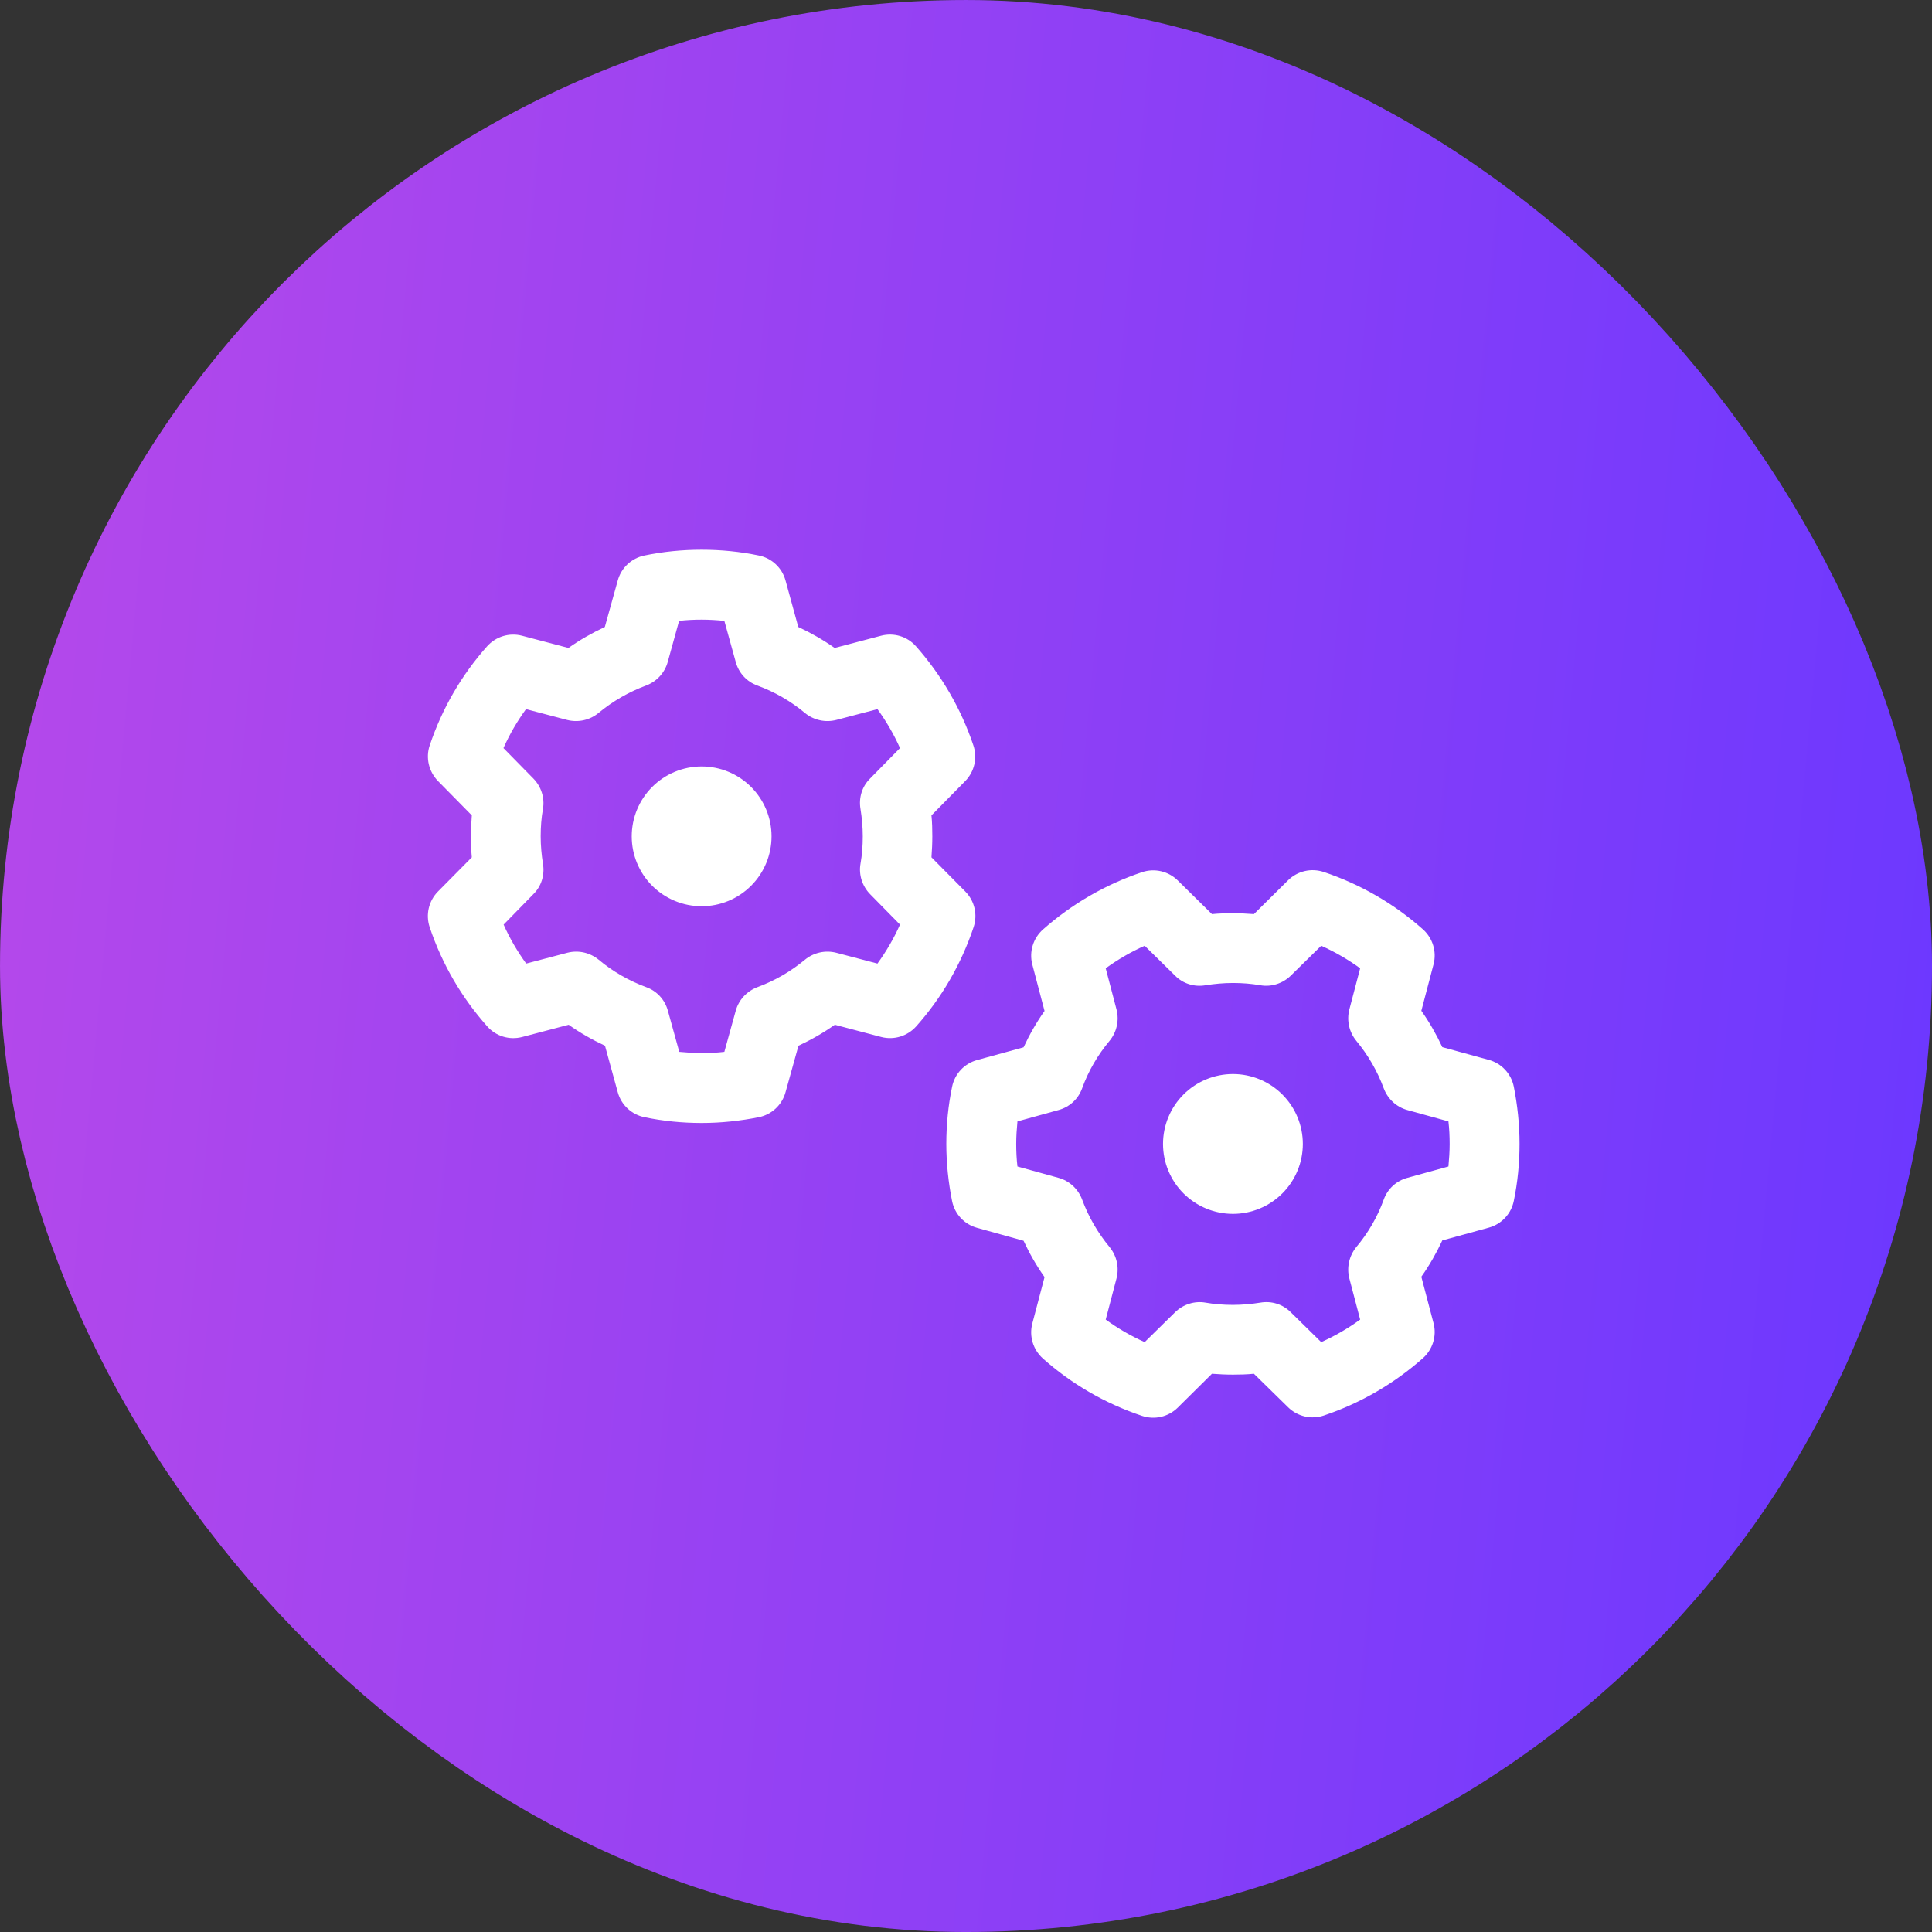
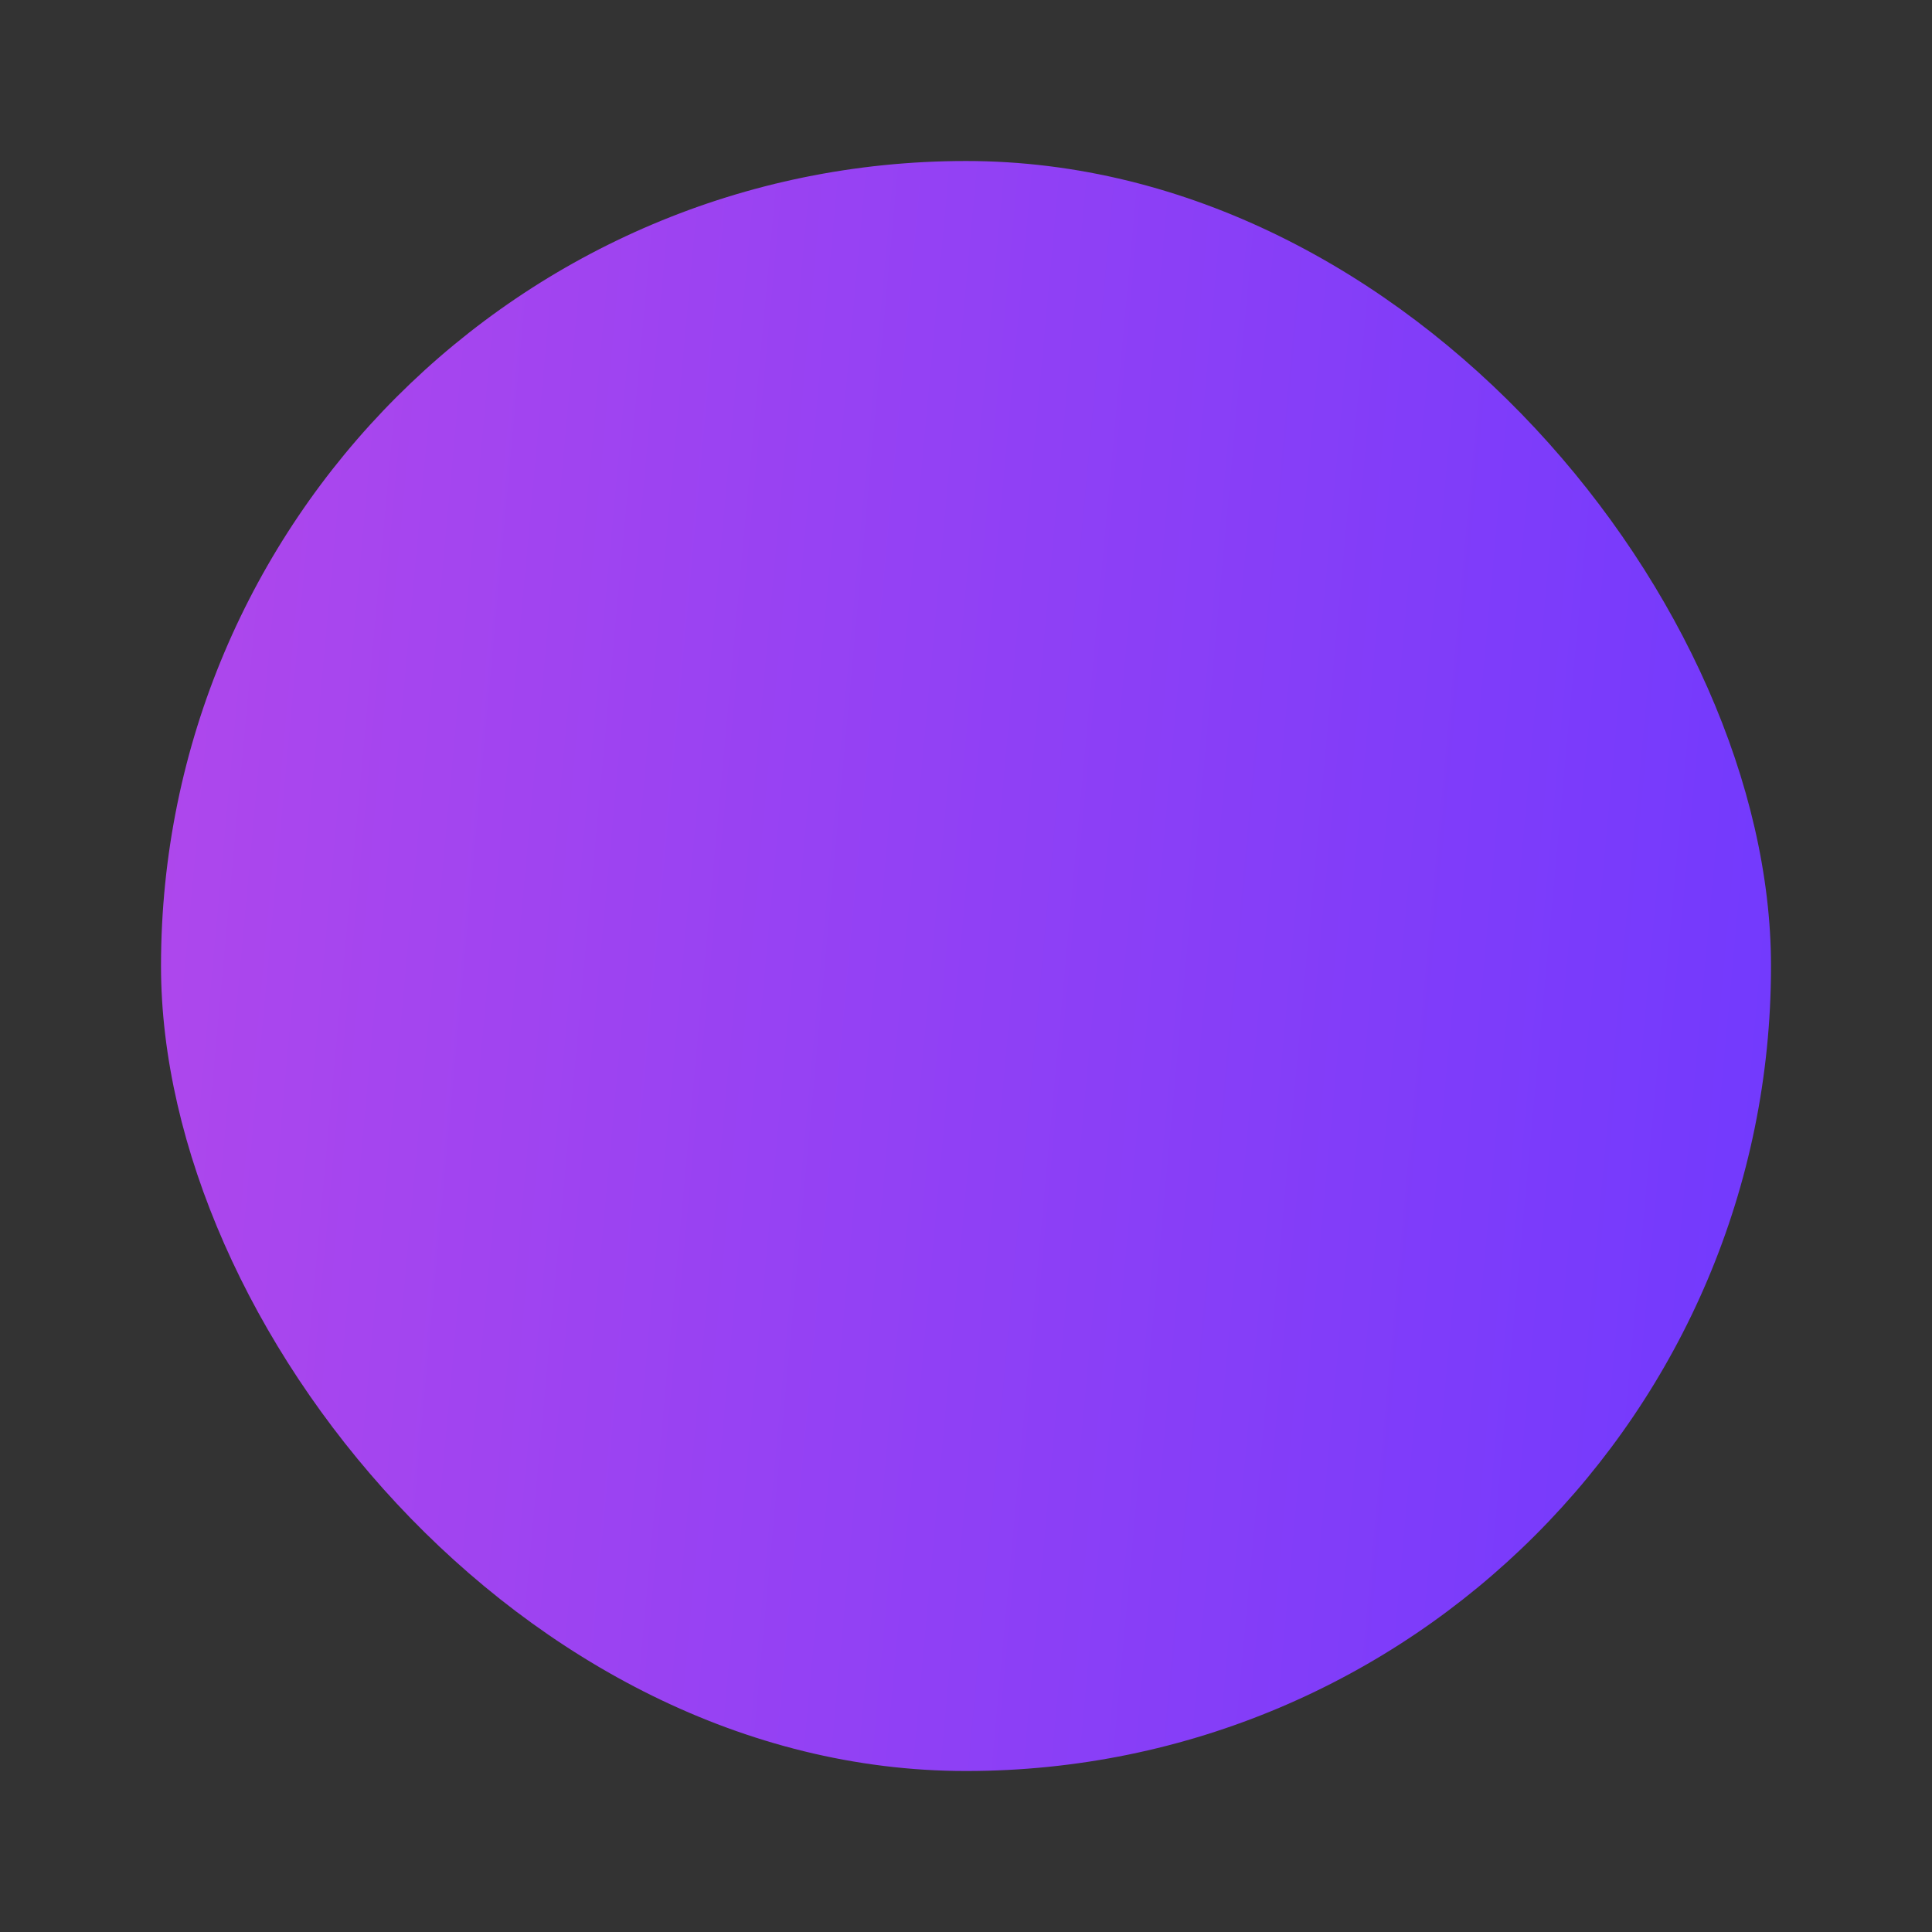
<svg xmlns="http://www.w3.org/2000/svg" width="95" height="95" viewBox="0 0 95 95" fill="none">
  <rect x="0" y="0" width="95" height="95" fill="#333333" stroke="none" />
  <rect x="7.917" y="7.917" width="79.167" height="79.167" rx="39.583" fill="url(#paint0_linear_1957_6146)" />
-   <rect x="7.917" y="7.917" width="79.167" height="79.167" rx="39.583" stroke="url(#paint1_linear_1957_6146)" stroke-width="15.833" />
-   <path d="M33.392 30.529L32.834 32.548C32.688 33.081 32.292 33.511 31.768 33.709C30.909 34.027 30.127 34.482 29.43 35.058C29.001 35.41 28.434 35.539 27.892 35.402L25.864 34.869C25.434 35.462 25.056 36.106 24.756 36.785L26.225 38.281C26.612 38.676 26.792 39.234 26.698 39.776C26.62 40.214 26.586 40.661 26.586 41.125C26.586 41.589 26.629 42.036 26.698 42.474C26.792 43.024 26.62 43.583 26.225 43.969L24.764 45.465C25.065 46.144 25.443 46.788 25.873 47.381L27.901 46.848C28.442 46.711 29.009 46.84 29.439 47.192C30.127 47.768 30.917 48.223 31.777 48.541C32.301 48.73 32.696 49.16 32.842 49.702L33.401 51.721C33.762 51.755 34.131 51.781 34.509 51.781C34.888 51.781 35.257 51.764 35.618 51.721L36.177 49.702C36.323 49.169 36.718 48.739 37.242 48.541C38.102 48.223 38.884 47.768 39.58 47.192C40.009 46.84 40.577 46.711 41.118 46.848L43.146 47.381C43.576 46.788 43.954 46.144 44.255 45.465L42.785 43.969C42.398 43.574 42.218 43.016 42.312 42.474C42.39 42.036 42.424 41.589 42.424 41.125C42.424 40.661 42.381 40.214 42.312 39.776C42.218 39.226 42.39 38.667 42.785 38.281L44.255 36.785C43.954 36.106 43.576 35.462 43.146 34.869L41.118 35.402C40.577 35.539 40.009 35.41 39.58 35.058C38.892 34.482 38.102 34.027 37.242 33.709C36.718 33.52 36.323 33.09 36.177 32.548L35.618 30.529C35.257 30.494 34.888 30.469 34.509 30.469C34.131 30.469 33.762 30.486 33.401 30.529H33.392ZM31.691 27.315C32.602 27.126 33.538 27.031 34.501 27.031C35.463 27.031 36.4 27.126 37.311 27.315C37.947 27.444 38.454 27.916 38.626 28.544L39.253 30.83C39.88 31.122 40.482 31.466 41.041 31.861L43.327 31.259C43.954 31.096 44.616 31.294 45.045 31.784C46.283 33.184 47.254 34.834 47.864 36.656C48.07 37.266 47.916 37.945 47.46 38.409L45.802 40.094C45.836 40.438 45.844 40.781 45.844 41.125C45.844 41.469 45.827 41.812 45.802 42.156L47.469 43.841C47.924 44.305 48.079 44.975 47.873 45.594C47.263 47.416 46.3 49.066 45.054 50.466C44.624 50.948 43.962 51.154 43.335 50.991L41.049 50.389C40.491 50.784 39.889 51.128 39.262 51.42L38.626 53.706C38.454 54.334 37.947 54.806 37.311 54.935C36.4 55.116 35.463 55.219 34.501 55.219C33.538 55.219 32.602 55.124 31.691 54.935C31.055 54.806 30.548 54.334 30.376 53.706L29.748 51.42C29.121 51.128 28.52 50.784 27.961 50.389L25.675 50.991C25.048 51.154 24.386 50.956 23.956 50.466C22.71 49.066 21.739 47.416 21.129 45.594C20.923 44.984 21.077 44.305 21.533 43.841L23.2 42.156C23.166 41.812 23.157 41.469 23.157 41.125C23.157 40.781 23.174 40.438 23.2 40.094L21.541 38.409C21.086 37.945 20.923 37.266 21.129 36.656C21.739 34.834 22.702 33.184 23.948 31.784C24.377 31.302 25.039 31.096 25.666 31.259L27.952 31.861C28.511 31.466 29.113 31.122 29.74 30.83L30.376 28.544C30.548 27.916 31.055 27.444 31.691 27.315ZM31.063 41.125C31.063 40.213 31.425 39.339 32.07 38.694C32.715 38.05 33.589 37.688 34.501 37.688C35.413 37.688 36.287 38.05 36.931 38.694C37.576 39.339 37.938 40.213 37.938 41.125C37.938 42.037 37.576 42.911 36.931 43.556C36.287 44.2 35.413 44.562 34.501 44.562C33.589 44.562 32.715 44.2 32.07 43.556C31.425 42.911 31.063 42.037 31.063 41.125ZM50.03 57.359L52.049 57.917C52.582 58.063 53.012 58.459 53.209 58.983C53.527 59.842 53.983 60.624 54.559 61.32C54.911 61.75 55.04 62.317 54.902 62.859L54.37 64.887C54.962 65.316 55.607 65.695 56.286 65.995L57.781 64.526C58.177 64.139 58.735 63.959 59.277 64.053C59.715 64.13 60.162 64.165 60.626 64.165C61.09 64.165 61.537 64.122 61.975 64.053C62.525 63.959 63.075 64.13 63.47 64.526L64.966 65.995C65.644 65.695 66.289 65.316 66.882 64.887L66.349 62.859C66.212 62.326 66.341 61.75 66.693 61.32C67.269 60.633 67.733 59.842 68.042 58.983C68.231 58.459 68.661 58.063 69.202 57.917L71.222 57.359C71.256 56.998 71.282 56.628 71.282 56.25C71.282 55.872 71.265 55.502 71.222 55.141L69.202 54.583C68.669 54.437 68.24 54.041 68.042 53.517C67.724 52.658 67.269 51.876 66.693 51.18C66.341 50.75 66.212 50.183 66.349 49.641L66.882 47.613C66.289 47.184 65.644 46.806 64.966 46.505L63.47 47.974C63.075 48.361 62.516 48.541 61.975 48.447C61.537 48.37 61.081 48.335 60.626 48.335C60.17 48.335 59.715 48.378 59.277 48.447C58.727 48.541 58.168 48.37 57.781 47.974L56.286 46.505C55.607 46.806 54.962 47.184 54.37 47.613L54.902 49.641C55.04 50.183 54.911 50.75 54.559 51.18C53.983 51.867 53.519 52.658 53.209 53.517C53.02 54.041 52.591 54.437 52.049 54.583L50.03 55.141C49.995 55.502 49.969 55.872 49.969 56.25C49.969 56.628 49.987 56.998 50.03 57.359ZM46.816 59.06C46.635 58.149 46.532 57.212 46.532 56.25C46.532 55.288 46.627 54.351 46.816 53.44C46.944 52.804 47.417 52.297 48.044 52.125L50.331 51.498C50.623 50.87 50.966 50.269 51.362 49.71L50.76 47.424C50.597 46.797 50.803 46.135 51.284 45.706C52.685 44.468 54.335 43.497 56.157 42.887C56.767 42.681 57.446 42.835 57.91 43.291L59.594 44.949C59.938 44.915 60.282 44.906 60.626 44.906C60.969 44.906 61.313 44.923 61.657 44.949L63.341 43.282C63.806 42.827 64.476 42.672 65.094 42.878C66.916 43.488 68.566 44.451 69.967 45.697C70.448 46.127 70.655 46.788 70.491 47.416L69.89 49.702C70.285 50.26 70.629 50.862 70.921 51.489L73.207 52.116C73.834 52.288 74.307 52.795 74.436 53.431C74.616 54.342 74.719 55.279 74.719 56.241C74.719 57.204 74.625 58.141 74.436 59.052C74.307 59.688 73.834 60.194 73.207 60.366L70.921 60.994C70.629 61.621 70.285 62.223 69.89 62.781L70.491 65.067C70.655 65.695 70.448 66.356 69.967 66.786C68.566 68.023 66.916 68.995 65.094 69.605C64.484 69.811 63.806 69.656 63.341 69.201L61.657 67.551C61.313 67.585 60.969 67.594 60.626 67.594C60.282 67.594 59.938 67.577 59.594 67.551L57.91 69.218C57.446 69.673 56.776 69.828 56.157 69.622C54.335 69.012 52.685 68.049 51.284 66.803C50.803 66.373 50.597 65.712 50.76 65.084L51.362 62.798C50.966 62.24 50.623 61.638 50.331 61.011L48.044 60.375C47.417 60.203 46.944 59.696 46.816 59.06ZM60.626 59.688C59.714 59.688 58.84 59.325 58.195 58.681C57.55 58.036 57.188 57.162 57.188 56.25C57.188 55.338 57.55 54.464 58.195 53.819C58.84 53.175 59.714 52.812 60.626 52.812C61.538 52.812 62.412 53.175 63.056 53.819C63.701 54.464 64.063 55.338 64.063 56.25C64.063 57.162 63.701 58.036 63.056 58.681C62.412 59.325 61.538 59.688 60.626 59.688Z" fill="white" />
  <defs>
    <linearGradient id="paint0_linear_1957_6146" x1="-1.63596e-07" y1="6.045" x2="99.697" y2="15.199" gradientUnits="userSpaceOnUse">
      <stop stop-color="#B649EA" />
      <stop offset="1" stop-color="#6C38FF" />
    </linearGradient>
    <linearGradient id="paint1_linear_1957_6146" x1="-1.63596e-07" y1="6.045" x2="99.697" y2="15.199" gradientUnits="userSpaceOnUse">
      <stop stop-color="#B649EA" />
      <stop offset="1" stop-color="#6C38FF" />
    </linearGradient>
  </defs>
</svg>